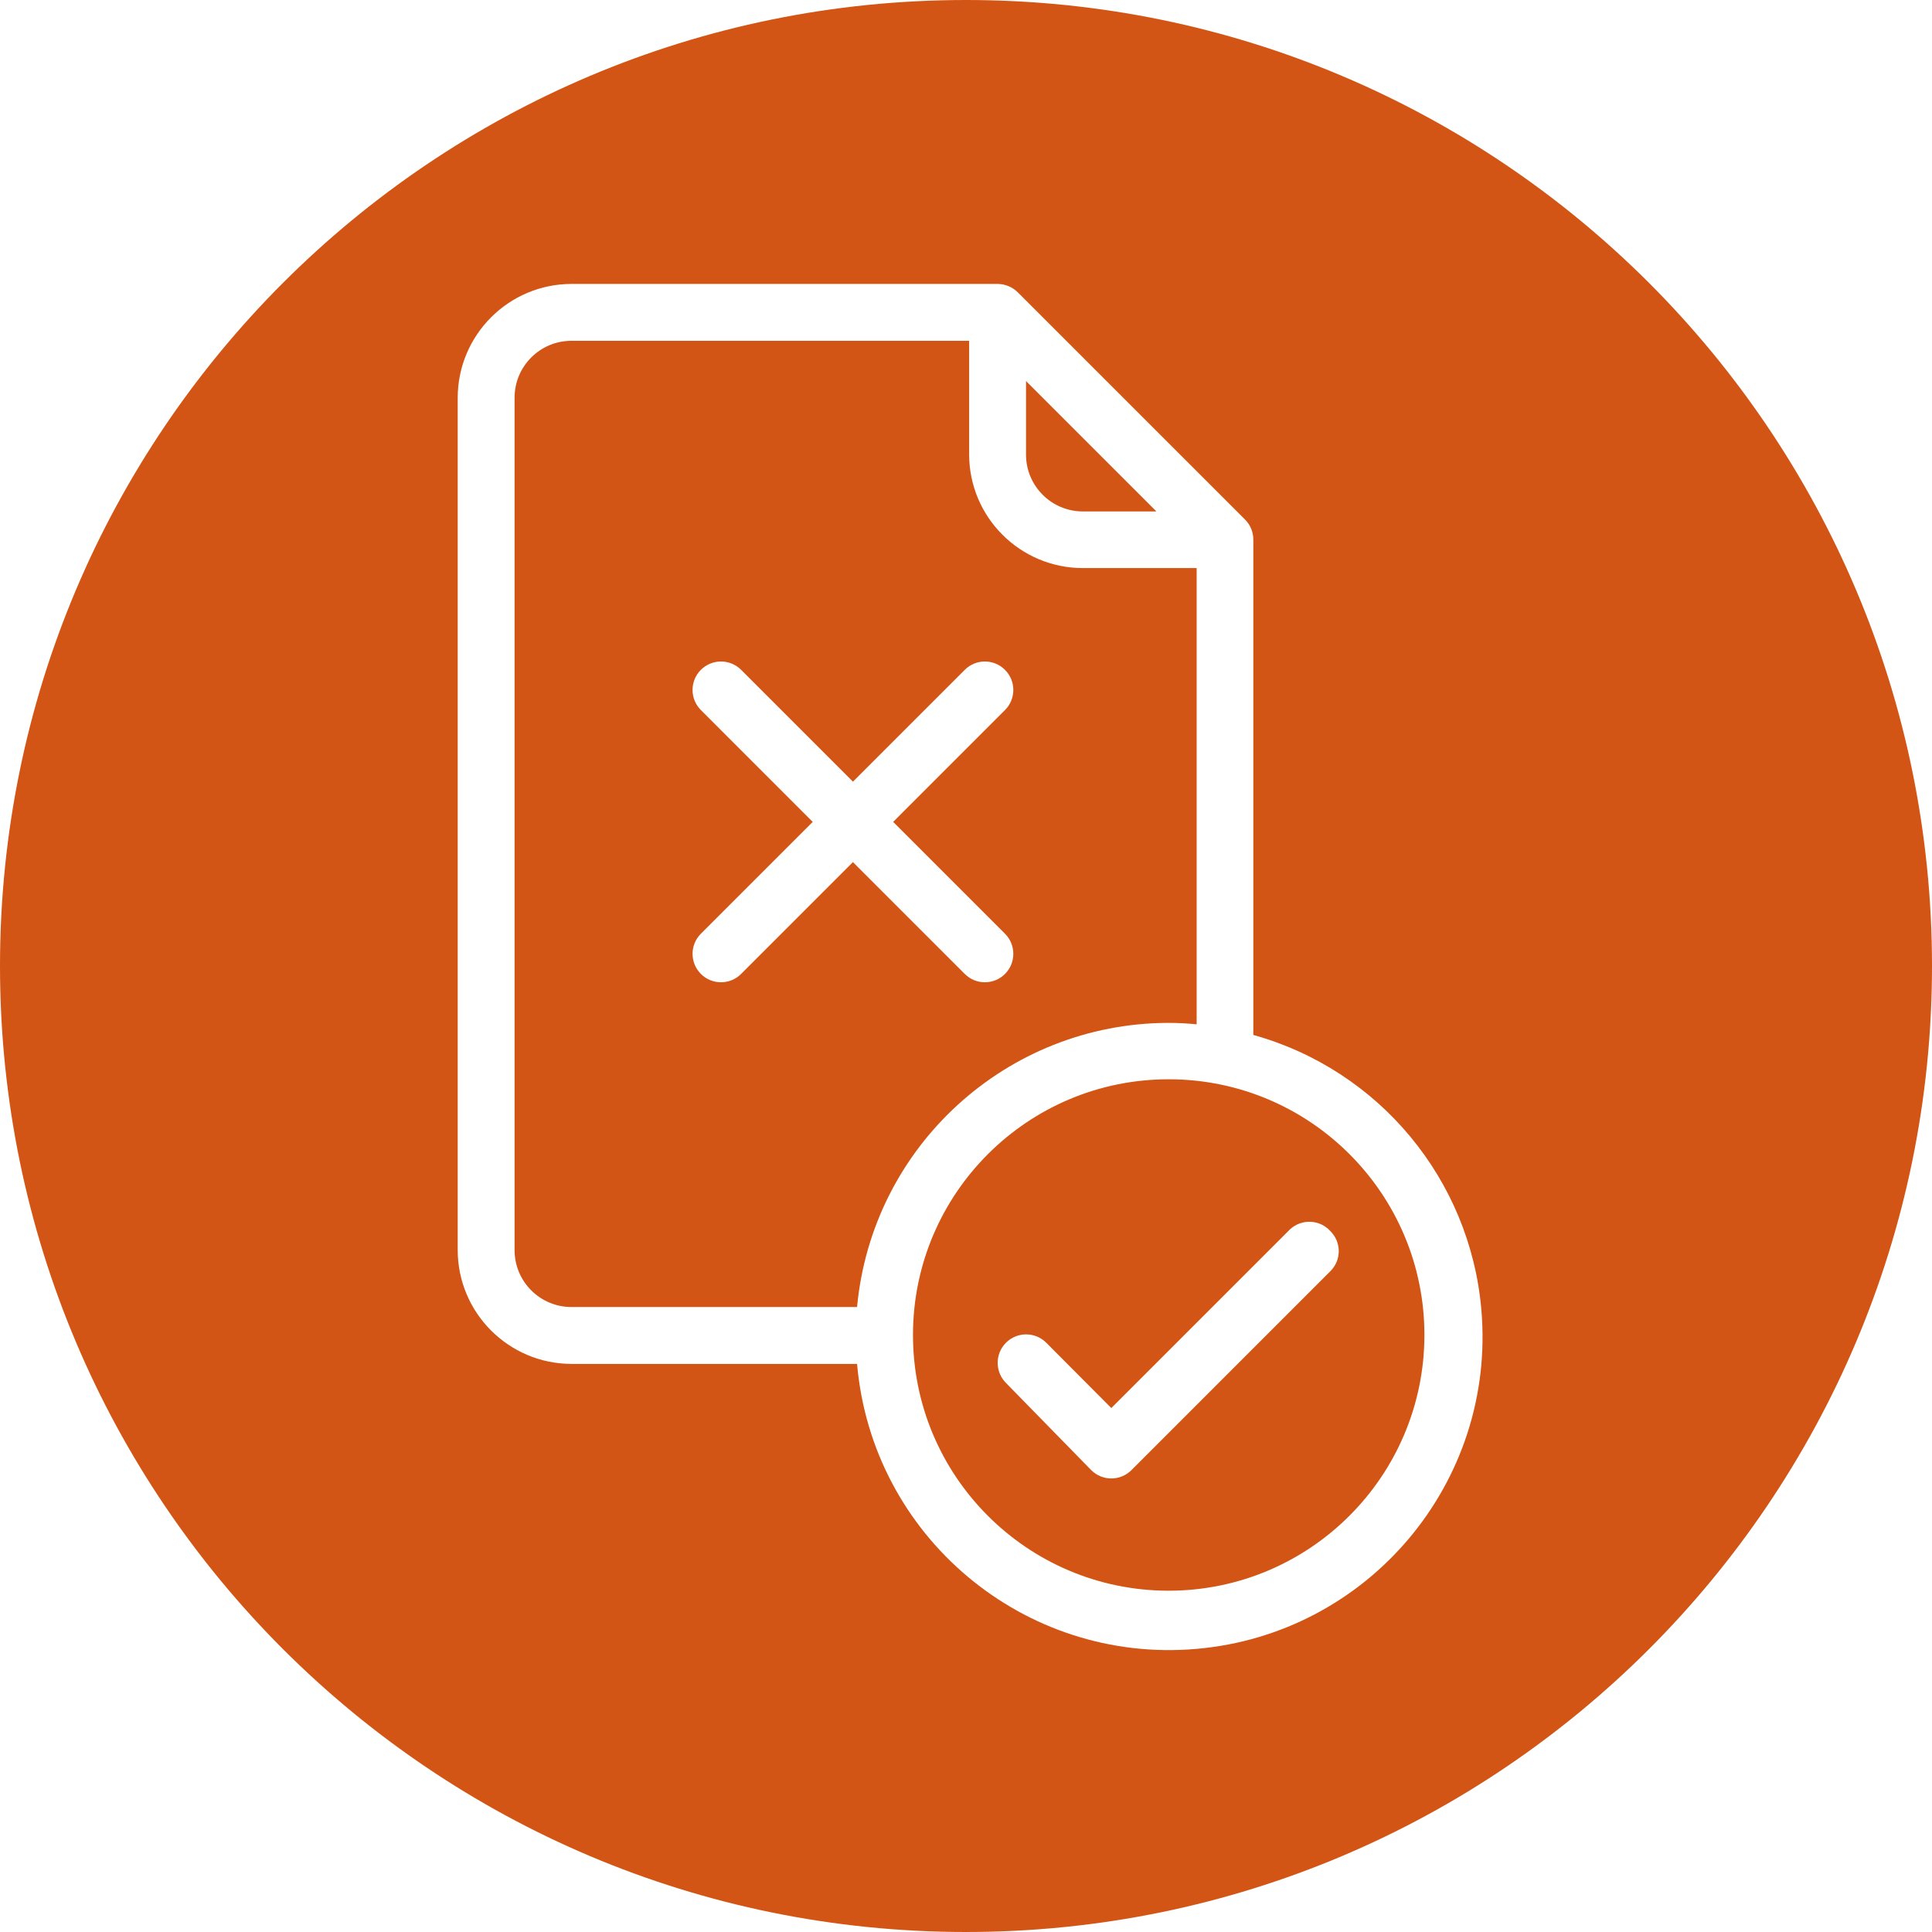
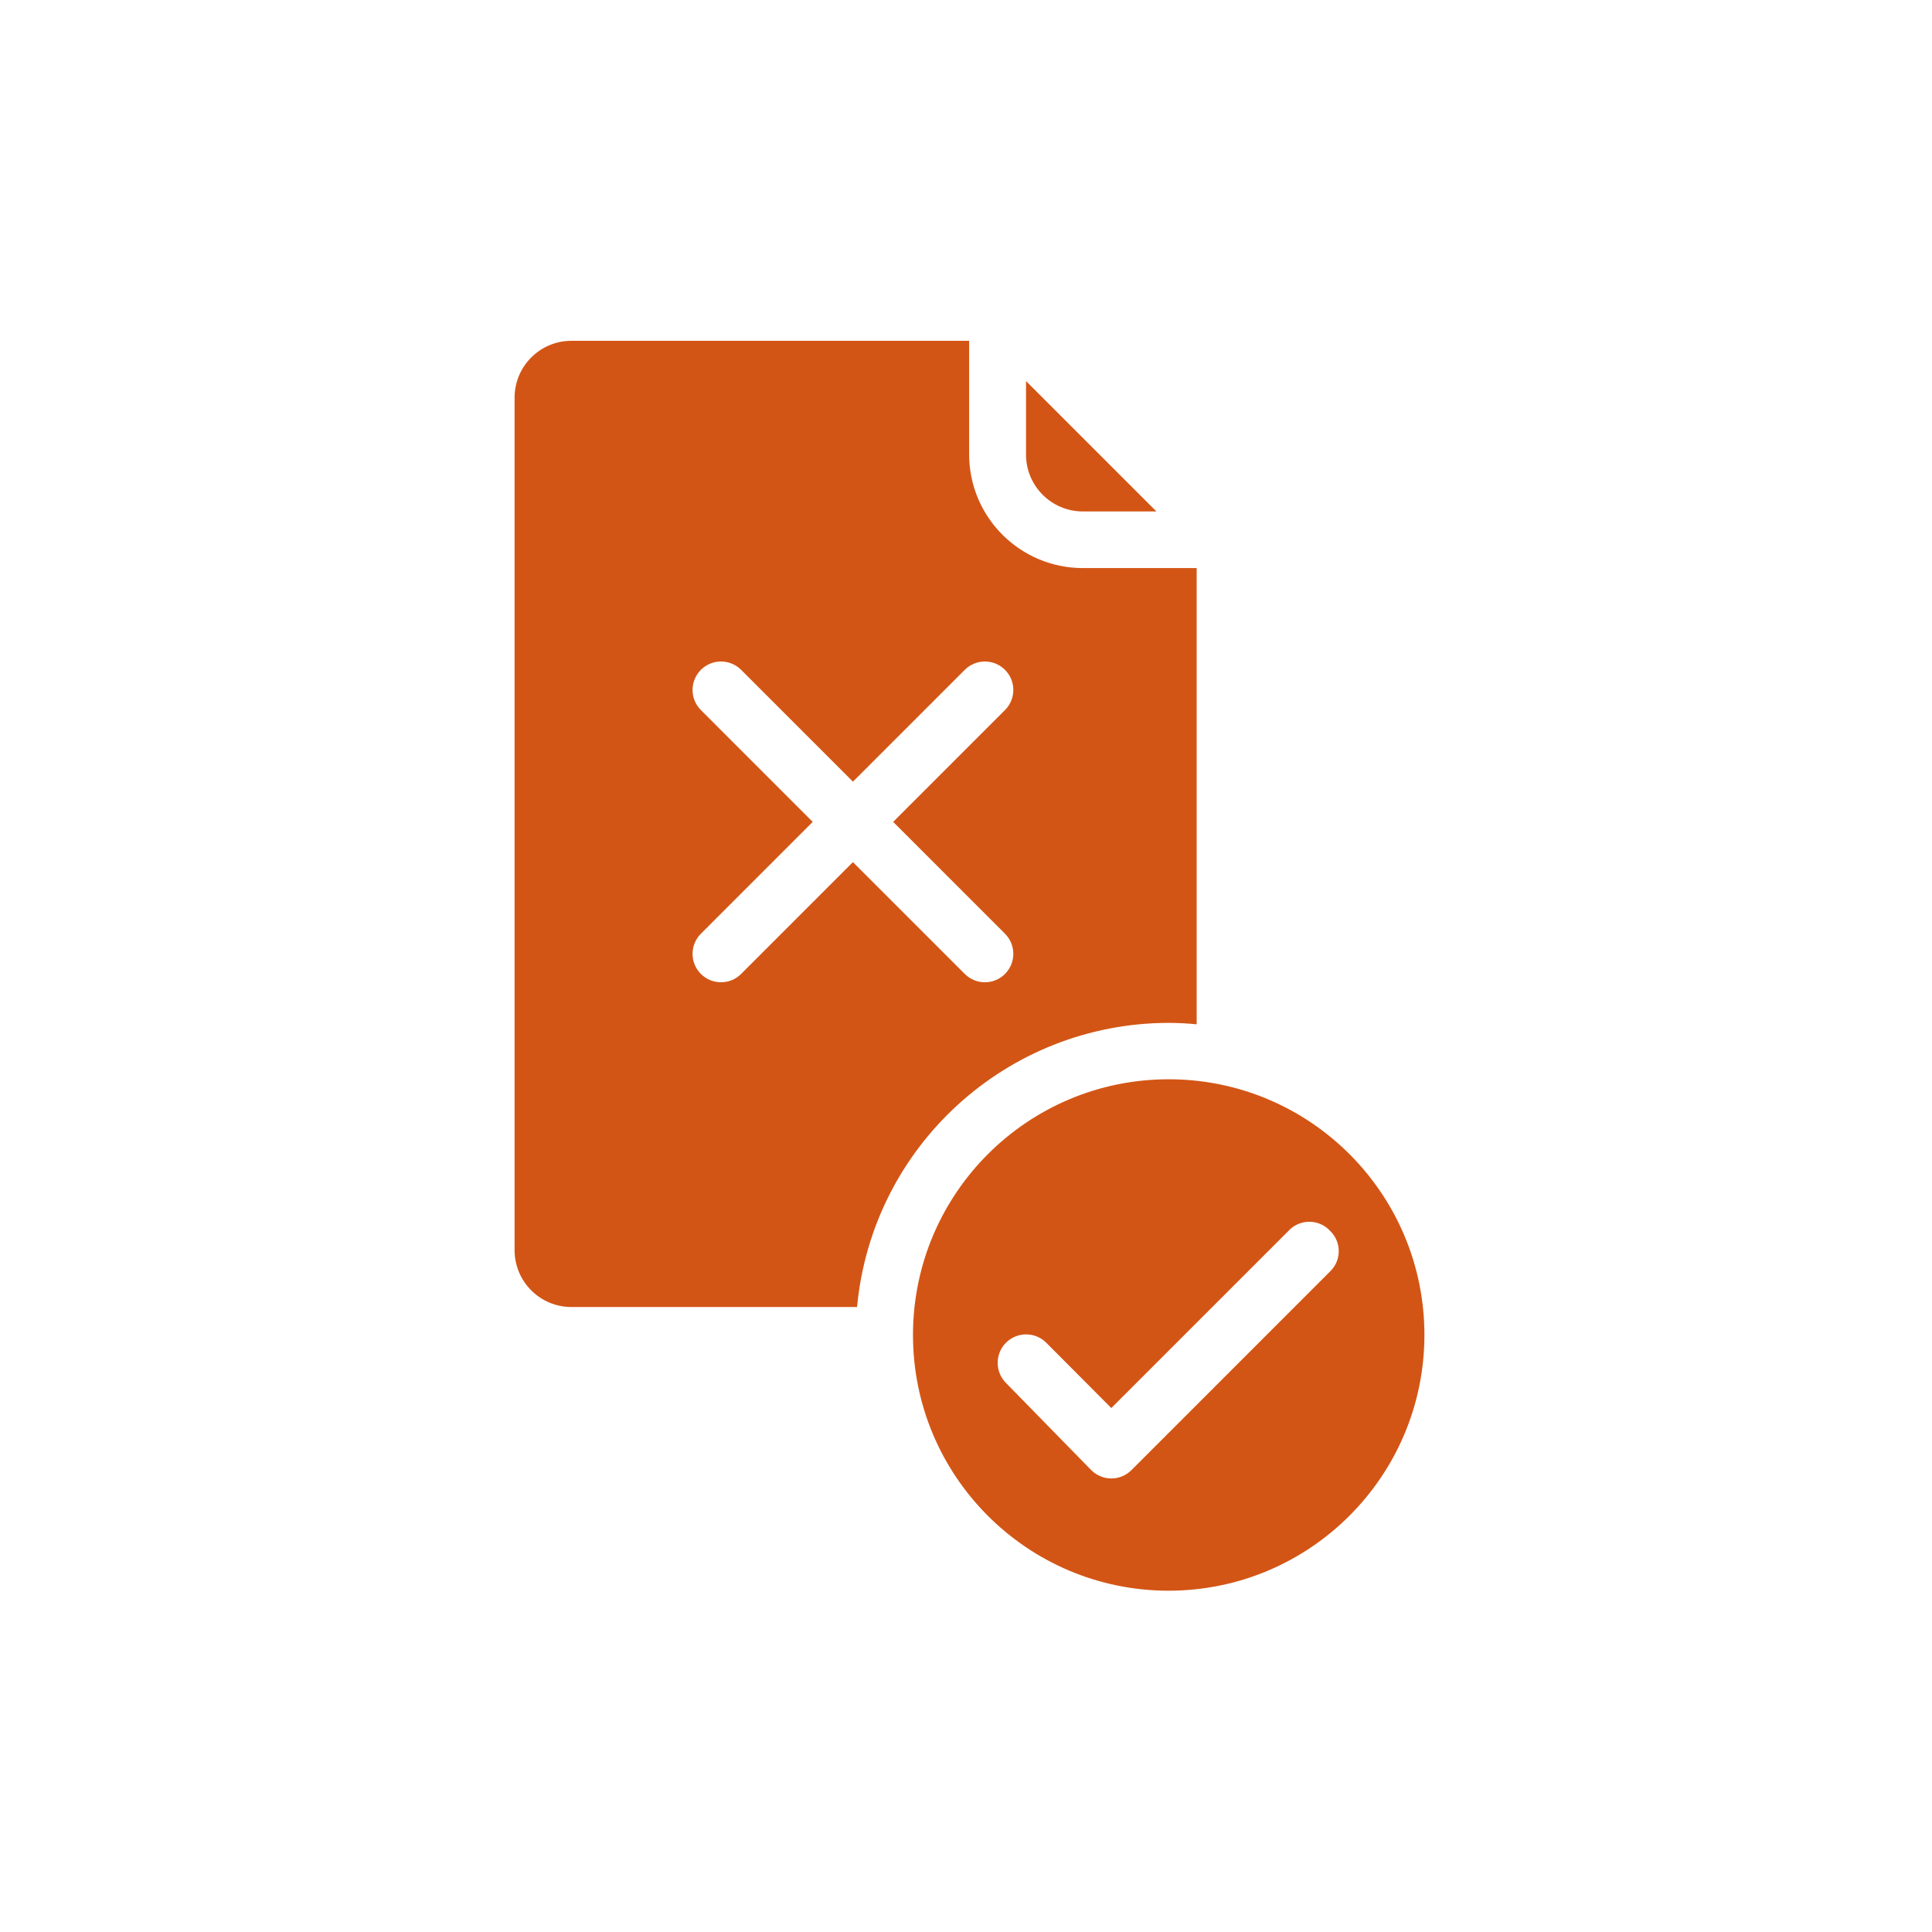
<svg xmlns="http://www.w3.org/2000/svg" version="1.1" id="Capa_1" x="0px" y="0px" width="252px" height="252px" viewBox="0 0 252 252" enable-background="new 0 0 252 252" xml:space="preserve">
  <g>
    <path fill="#D35515" d="M152.377,133.419c1.238,0.001,2.477,0.063,3.709,0.188v-59.51h-14.838c-8.184,0-14.821-6.625-14.838-14.809   V44.452H74.538c-4.098,0-7.419,3.321-7.419,7.419v111.191c0,4.1,3.322,7.42,7.419,7.42h37.253   C113.751,149.518,131.32,133.475,152.377,133.419z M111.253,112.449l-1.151,1.15l-13.435,13.436   c-1.449,1.449-3.798,1.449-5.246,0.001c-1.449-1.449-1.449-3.798,0-5.247l13.435-13.436l1.151-1.15l-1.151-1.15L91.421,92.617   c-1.449-1.449-1.45-3.799-0.001-5.248c1.449-1.449,3.799-1.448,5.248,0.001l13.435,13.435l1.151,1.151l1.151-1.151l13.436-13.436   c1.448-1.449,3.798-1.448,5.245,0.001c1.449,1.448,1.449,3.796,0,5.245l-13.435,13.435l-1.151,1.152l1.151,1.151l13.435,13.436   c1.449,1.449,1.448,3.797,0,5.246c-1.449,1.449-3.798,1.449-5.246,0.001l-13.436-13.435L111.253,112.449z" />
    <path fill="#D35515" d="M152.502,140.775c-18.421-0.035-33.382,14.871-33.417,33.291c-0.035,18.422,14.87,33.384,33.292,33.418   c18.414,0.018,33.365-14.877,33.417-33.291C185.829,155.771,170.924,140.811,152.502,140.775z M173.533,165.799l-25.967,25.969   c-1.445,1.432-3.773,1.432-5.219,0l-11.131-11.381c-1.447-1.449-1.447-3.801,0-5.25c1.449-1.449,3.803-1.449,5.25,0l8.488,8.521   l23.326-23.327c0.003-0.003,0.007-0.006,0.01-0.011c1.521-1.375,3.865-1.258,5.24,0.263c0.006,0.005,0.012,0.011,0.017,0.019   C174.98,162.039,174.975,164.367,173.533,165.799z" />
    <path fill="#D35515" d="M141.248,66.71h9.588l-17.008-17.007v0.156v9.432C133.828,63.389,137.15,66.71,141.248,66.71z" />
-     <path fill="#D35515" d="M126,0C56.412,0,0,56.412,0,126s56.412,126,126,126s126-56.412,126-126S195.588,0,126,0z M156.049,215.074   c-22.486,1.957-42.301-14.687-44.257-37.172H74.539c-8.188-0.02-14.821-6.65-14.838-14.838V51.872   c0.017-8.188,6.65-14.821,14.838-14.838h55.581c0.989,0.009,1.938,0.403,2.642,1.101l29.646,29.645   c0.688,0.693,1.072,1.634,1.068,2.609v64.604c16.414,4.571,28.27,18.851,29.744,35.825   C195.177,193.303,178.535,213.117,156.049,215.074z" />
  </g>
</svg>